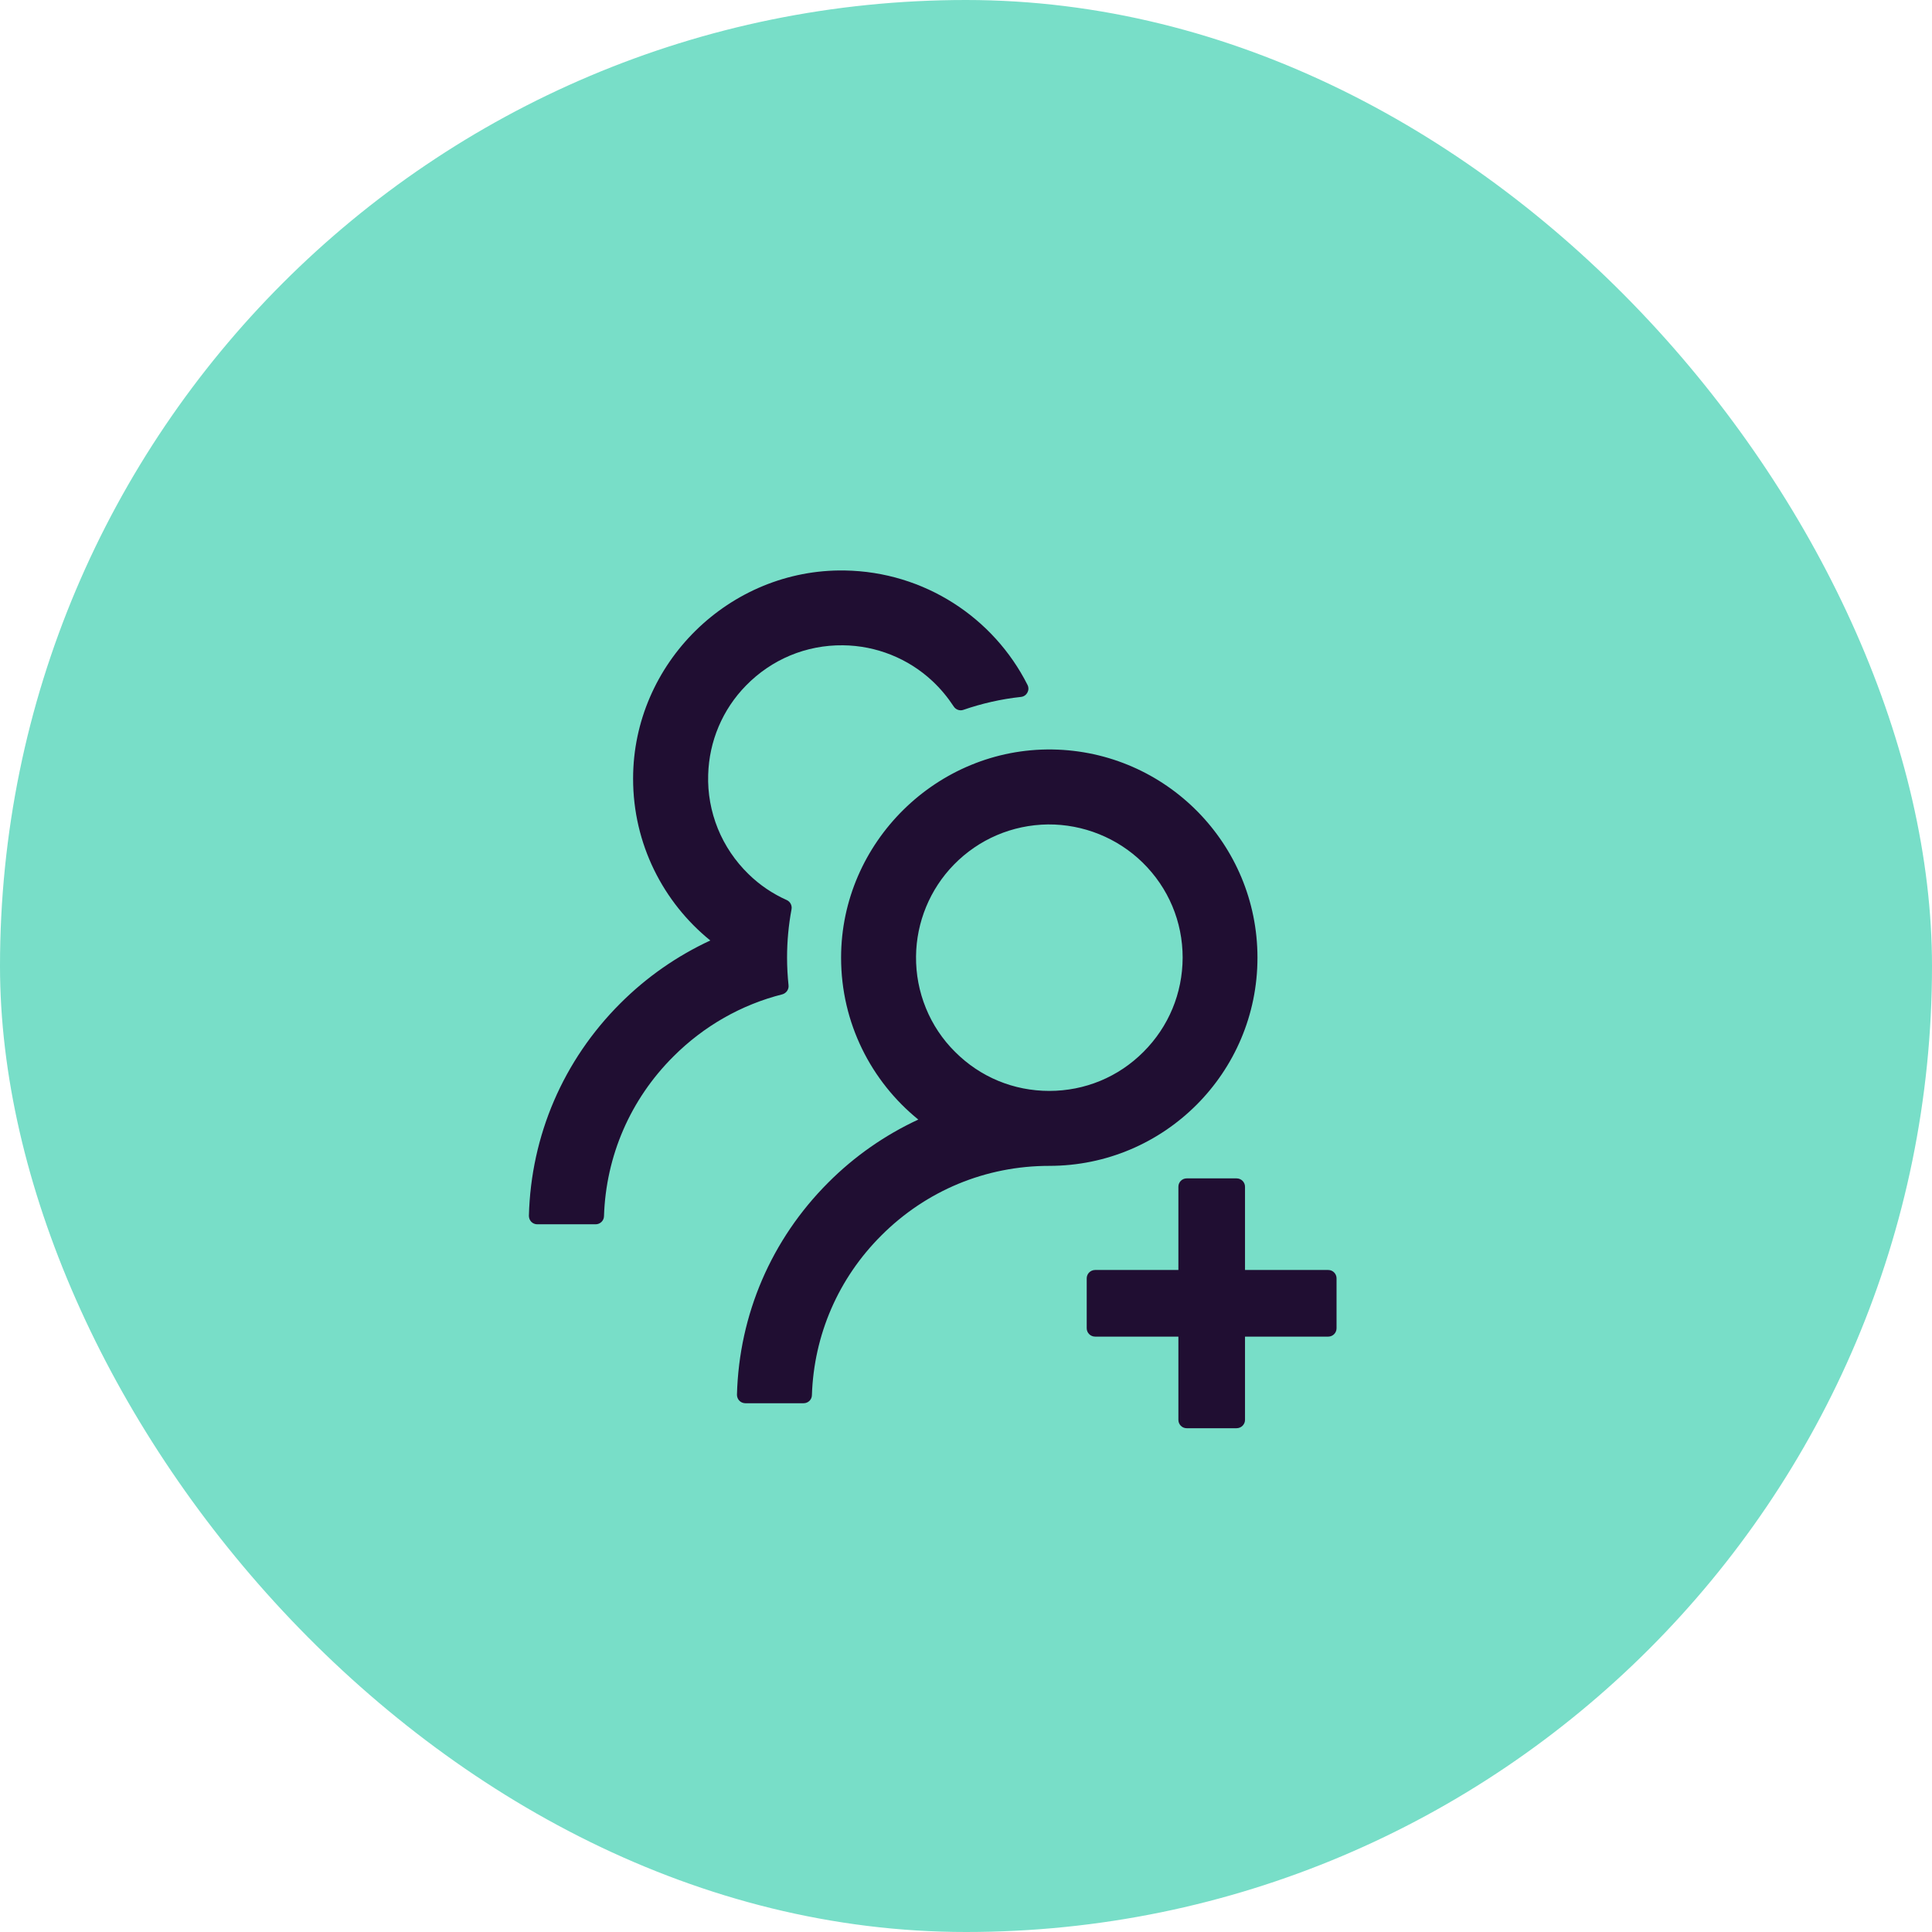
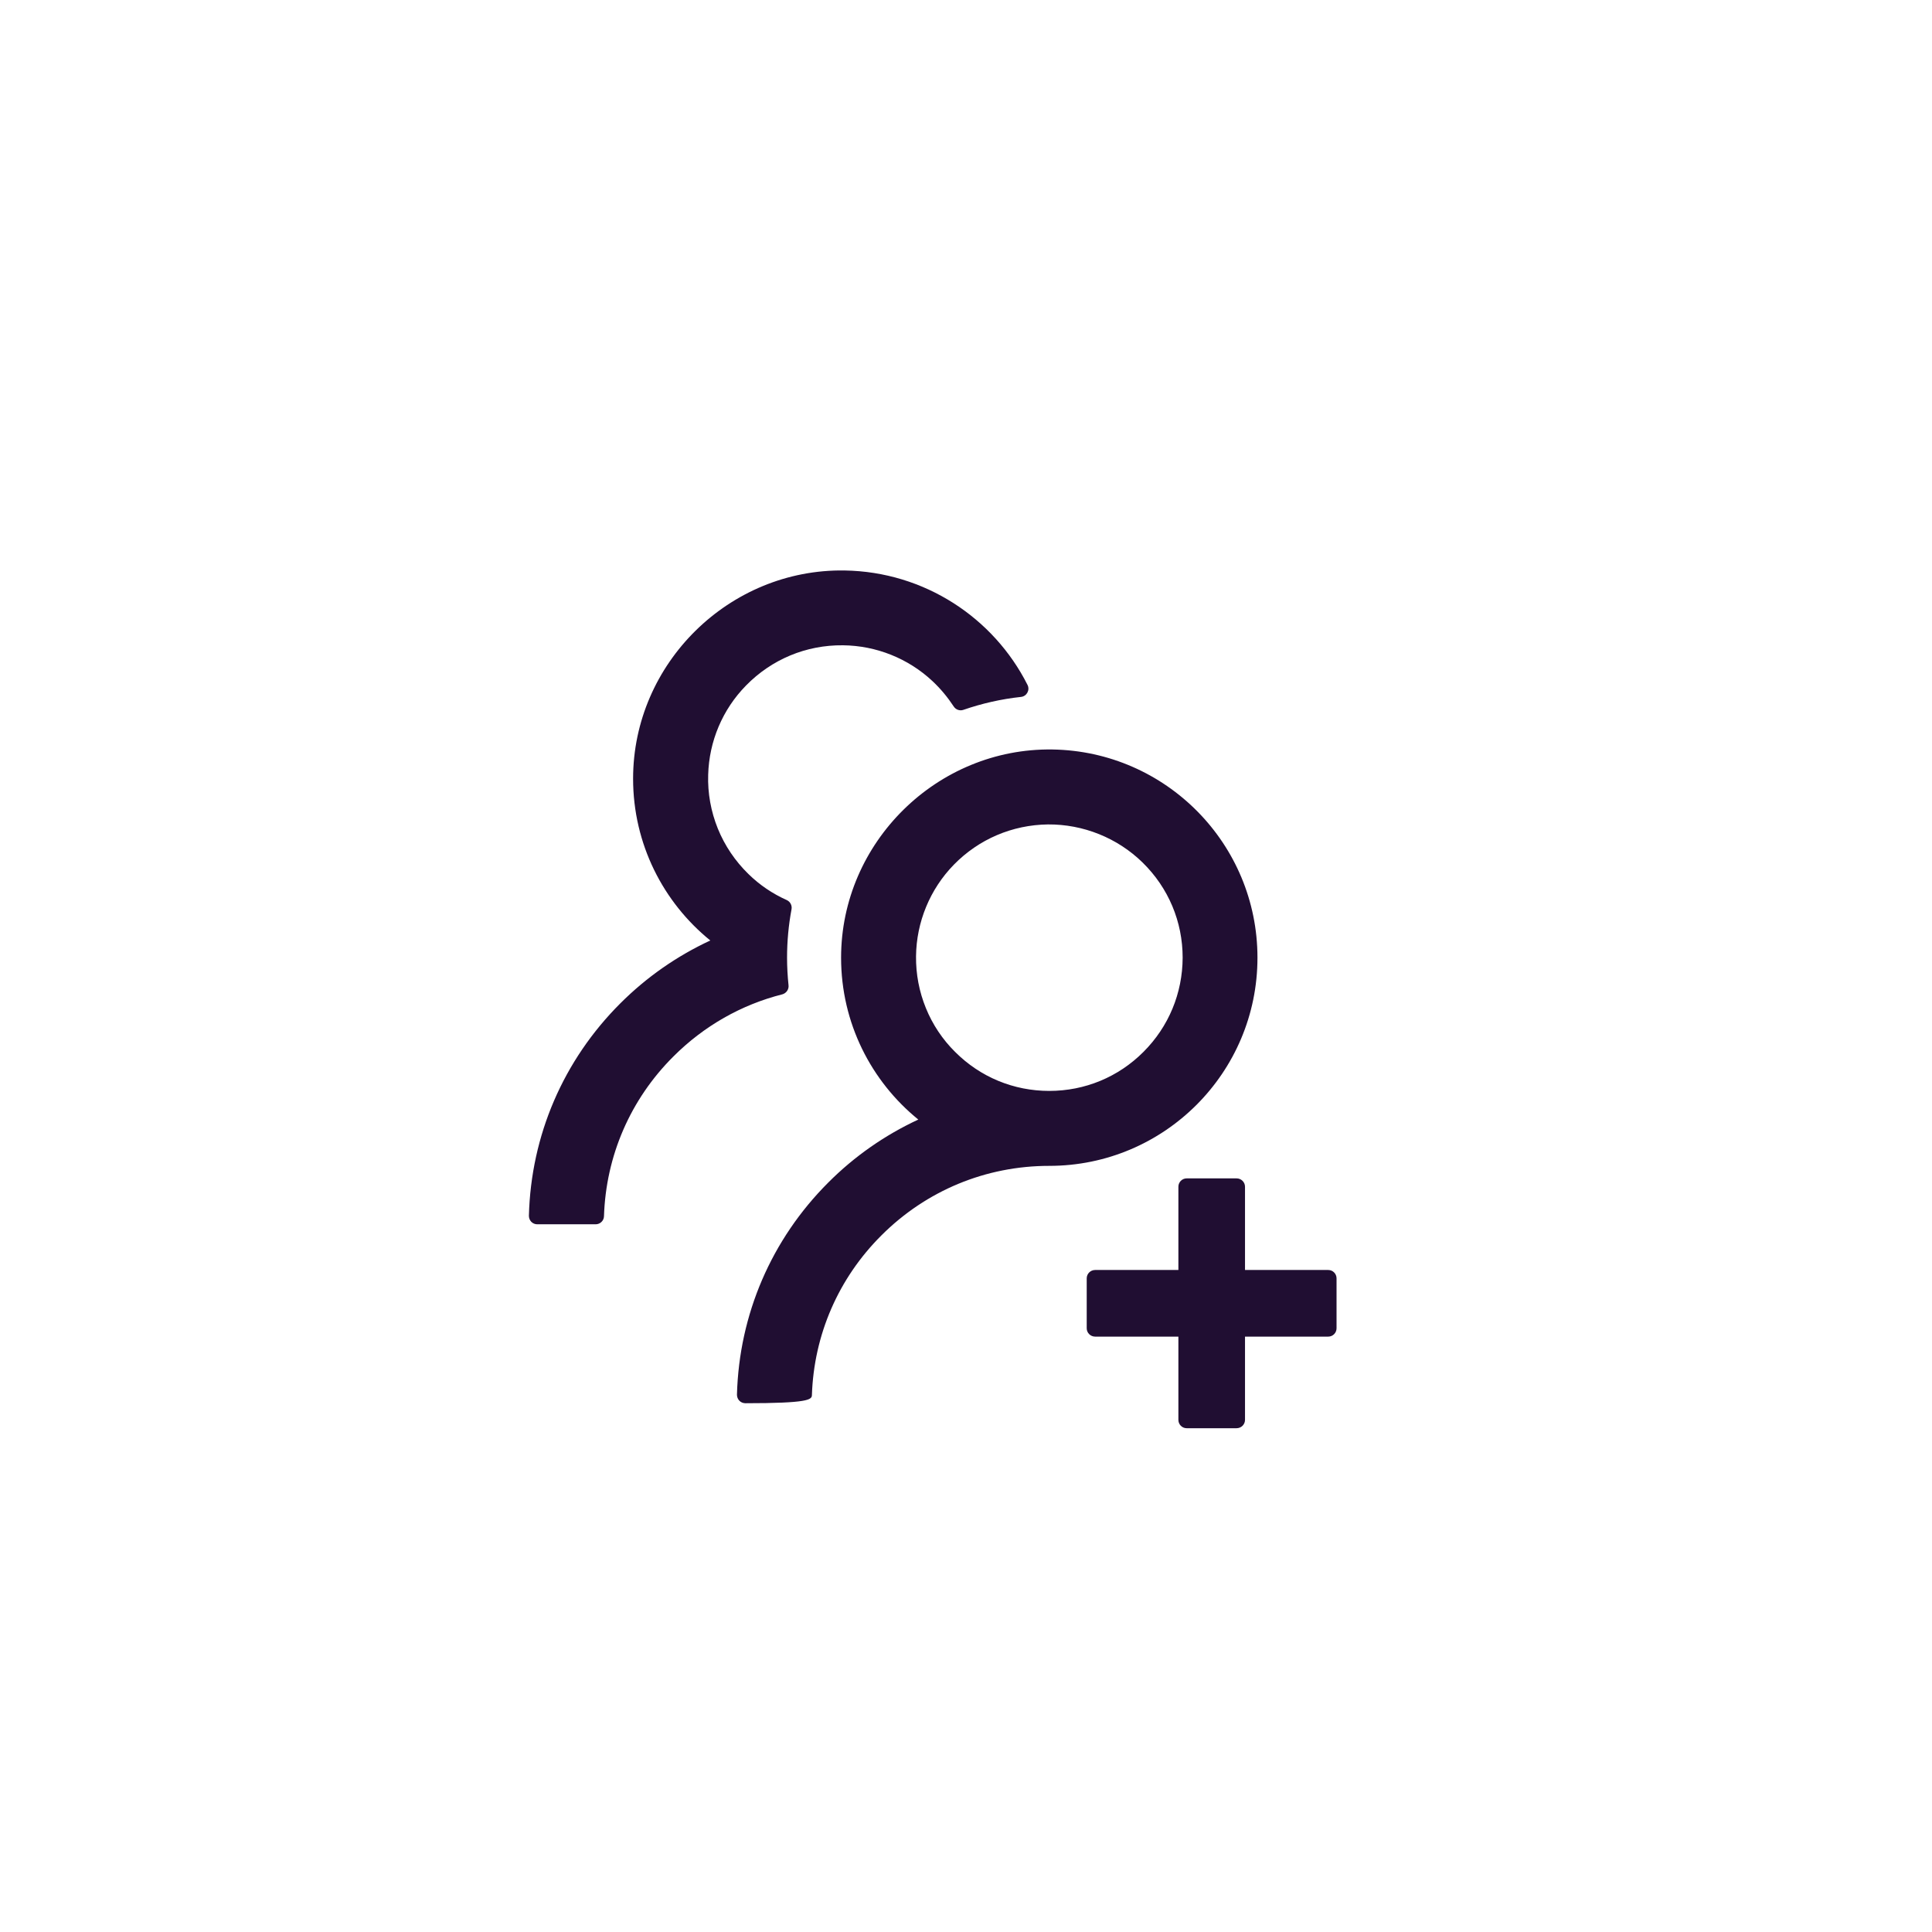
<svg xmlns="http://www.w3.org/2000/svg" width="29" height="29" viewBox="0 0 29 29" fill="none">
-   <rect width="29" height="29" rx="14.5" fill="#78DEC8" />
-   <path d="M19.938 19.063H18.688V17.813C18.688 17.744 18.631 17.688 18.562 17.688H17.812C17.744 17.688 17.688 17.744 17.688 17.813V19.063H16.438C16.369 19.063 16.312 19.119 16.312 19.188V19.938C16.312 20.007 16.369 20.063 16.438 20.063H17.688V21.313C17.688 21.382 17.744 21.438 17.812 21.438H18.562C18.631 21.438 18.688 21.382 18.688 21.313V20.063H19.938C20.006 20.063 20.062 20.007 20.062 19.938V19.188C20.062 19.119 20.006 19.063 19.938 19.063ZM11.836 14.788C11.822 14.652 11.814 14.514 11.814 14.375C11.814 14.127 11.837 13.885 11.881 13.649C11.892 13.592 11.862 13.535 11.811 13.511C11.598 13.416 11.403 13.285 11.234 13.119C11.036 12.926 10.879 12.694 10.775 12.438C10.671 12.181 10.621 11.905 10.63 11.629C10.644 11.127 10.845 10.65 11.197 10.291C11.583 9.896 12.101 9.68 12.653 9.686C13.152 9.691 13.633 9.883 13.997 10.224C14.12 10.339 14.226 10.468 14.316 10.605C14.347 10.653 14.408 10.674 14.461 10.655C14.736 10.56 15.027 10.493 15.325 10.461C15.412 10.452 15.463 10.358 15.423 10.28C14.916 9.275 13.878 8.582 12.678 8.563C10.947 8.536 9.503 9.957 9.503 11.688C9.503 12.669 9.955 13.544 10.662 14.117C10.166 14.347 9.708 14.664 9.311 15.061C8.455 15.916 7.97 17.044 7.939 18.249C7.939 18.265 7.942 18.282 7.948 18.298C7.954 18.313 7.963 18.327 7.974 18.339C7.986 18.351 8 18.361 8.015 18.367C8.031 18.374 8.047 18.377 8.064 18.377H8.941C9.008 18.377 9.064 18.324 9.066 18.257C9.095 17.35 9.462 16.502 10.108 15.858C10.567 15.399 11.13 15.08 11.744 14.925C11.803 14.908 11.844 14.85 11.836 14.788V14.788ZM18.875 14.375C18.875 12.666 17.502 11.277 15.798 11.25C14.067 11.224 12.625 12.644 12.625 14.375C12.625 15.357 13.078 16.232 13.784 16.805C13.282 17.038 12.825 17.357 12.434 17.749C11.578 18.604 11.094 19.732 11.062 20.935C11.062 20.951 11.065 20.968 11.071 20.983C11.077 20.999 11.086 21.013 11.098 21.025C11.11 21.037 11.123 21.047 11.139 21.053C11.154 21.059 11.171 21.063 11.187 21.063H12.062C12.13 21.063 12.186 21.01 12.187 20.942C12.217 20.036 12.584 19.188 13.23 18.544C13.903 17.871 14.797 17.5 15.75 17.5C17.475 17.5 18.875 16.102 18.875 14.375ZM17.164 15.789C16.786 16.168 16.284 16.375 15.75 16.375C15.216 16.375 14.714 16.168 14.336 15.789C14.147 15.602 13.998 15.378 13.898 15.132C13.797 14.885 13.747 14.621 13.75 14.355C13.755 13.842 13.959 13.347 14.317 12.98C14.692 12.596 15.194 12.382 15.73 12.375C16.259 12.371 16.773 12.577 17.151 12.947C17.539 13.327 17.752 13.835 17.752 14.375C17.75 14.91 17.542 15.411 17.164 15.789V15.789Z" fill="#200E32" />
+   <path d="M19.938 19.063H18.688V17.813C18.688 17.744 18.631 17.688 18.562 17.688H17.812C17.744 17.688 17.688 17.744 17.688 17.813V19.063H16.438C16.369 19.063 16.312 19.119 16.312 19.188V19.938C16.312 20.007 16.369 20.063 16.438 20.063H17.688V21.313C17.688 21.382 17.744 21.438 17.812 21.438H18.562C18.631 21.438 18.688 21.382 18.688 21.313V20.063H19.938C20.006 20.063 20.062 20.007 20.062 19.938V19.188C20.062 19.119 20.006 19.063 19.938 19.063ZM11.836 14.788C11.822 14.652 11.814 14.514 11.814 14.375C11.814 14.127 11.837 13.885 11.881 13.649C11.892 13.592 11.862 13.535 11.811 13.511C11.598 13.416 11.403 13.285 11.234 13.119C11.036 12.926 10.879 12.694 10.775 12.438C10.671 12.181 10.621 11.905 10.63 11.629C10.644 11.127 10.845 10.65 11.197 10.291C11.583 9.896 12.101 9.68 12.653 9.686C13.152 9.691 13.633 9.883 13.997 10.224C14.12 10.339 14.226 10.468 14.316 10.605C14.347 10.653 14.408 10.674 14.461 10.655C14.736 10.56 15.027 10.493 15.325 10.461C15.412 10.452 15.463 10.358 15.423 10.28C14.916 9.275 13.878 8.582 12.678 8.563C10.947 8.536 9.503 9.957 9.503 11.688C9.503 12.669 9.955 13.544 10.662 14.117C10.166 14.347 9.708 14.664 9.311 15.061C8.455 15.916 7.97 17.044 7.939 18.249C7.939 18.265 7.942 18.282 7.948 18.298C7.954 18.313 7.963 18.327 7.974 18.339C7.986 18.351 8 18.361 8.015 18.367C8.031 18.374 8.047 18.377 8.064 18.377H8.941C9.008 18.377 9.064 18.324 9.066 18.257C9.095 17.35 9.462 16.502 10.108 15.858C10.567 15.399 11.13 15.08 11.744 14.925C11.803 14.908 11.844 14.85 11.836 14.788V14.788ZM18.875 14.375C18.875 12.666 17.502 11.277 15.798 11.25C14.067 11.224 12.625 12.644 12.625 14.375C12.625 15.357 13.078 16.232 13.784 16.805C13.282 17.038 12.825 17.357 12.434 17.749C11.578 18.604 11.094 19.732 11.062 20.935C11.062 20.951 11.065 20.968 11.071 20.983C11.077 20.999 11.086 21.013 11.098 21.025C11.11 21.037 11.123 21.047 11.139 21.053C11.154 21.059 11.171 21.063 11.187 21.063C12.13 21.063 12.186 21.01 12.187 20.942C12.217 20.036 12.584 19.188 13.23 18.544C13.903 17.871 14.797 17.5 15.75 17.5C17.475 17.5 18.875 16.102 18.875 14.375ZM17.164 15.789C16.786 16.168 16.284 16.375 15.75 16.375C15.216 16.375 14.714 16.168 14.336 15.789C14.147 15.602 13.998 15.378 13.898 15.132C13.797 14.885 13.747 14.621 13.75 14.355C13.755 13.842 13.959 13.347 14.317 12.98C14.692 12.596 15.194 12.382 15.73 12.375C16.259 12.371 16.773 12.577 17.151 12.947C17.539 13.327 17.752 13.835 17.752 14.375C17.75 14.91 17.542 15.411 17.164 15.789V15.789Z" fill="#200E32" />
</svg>